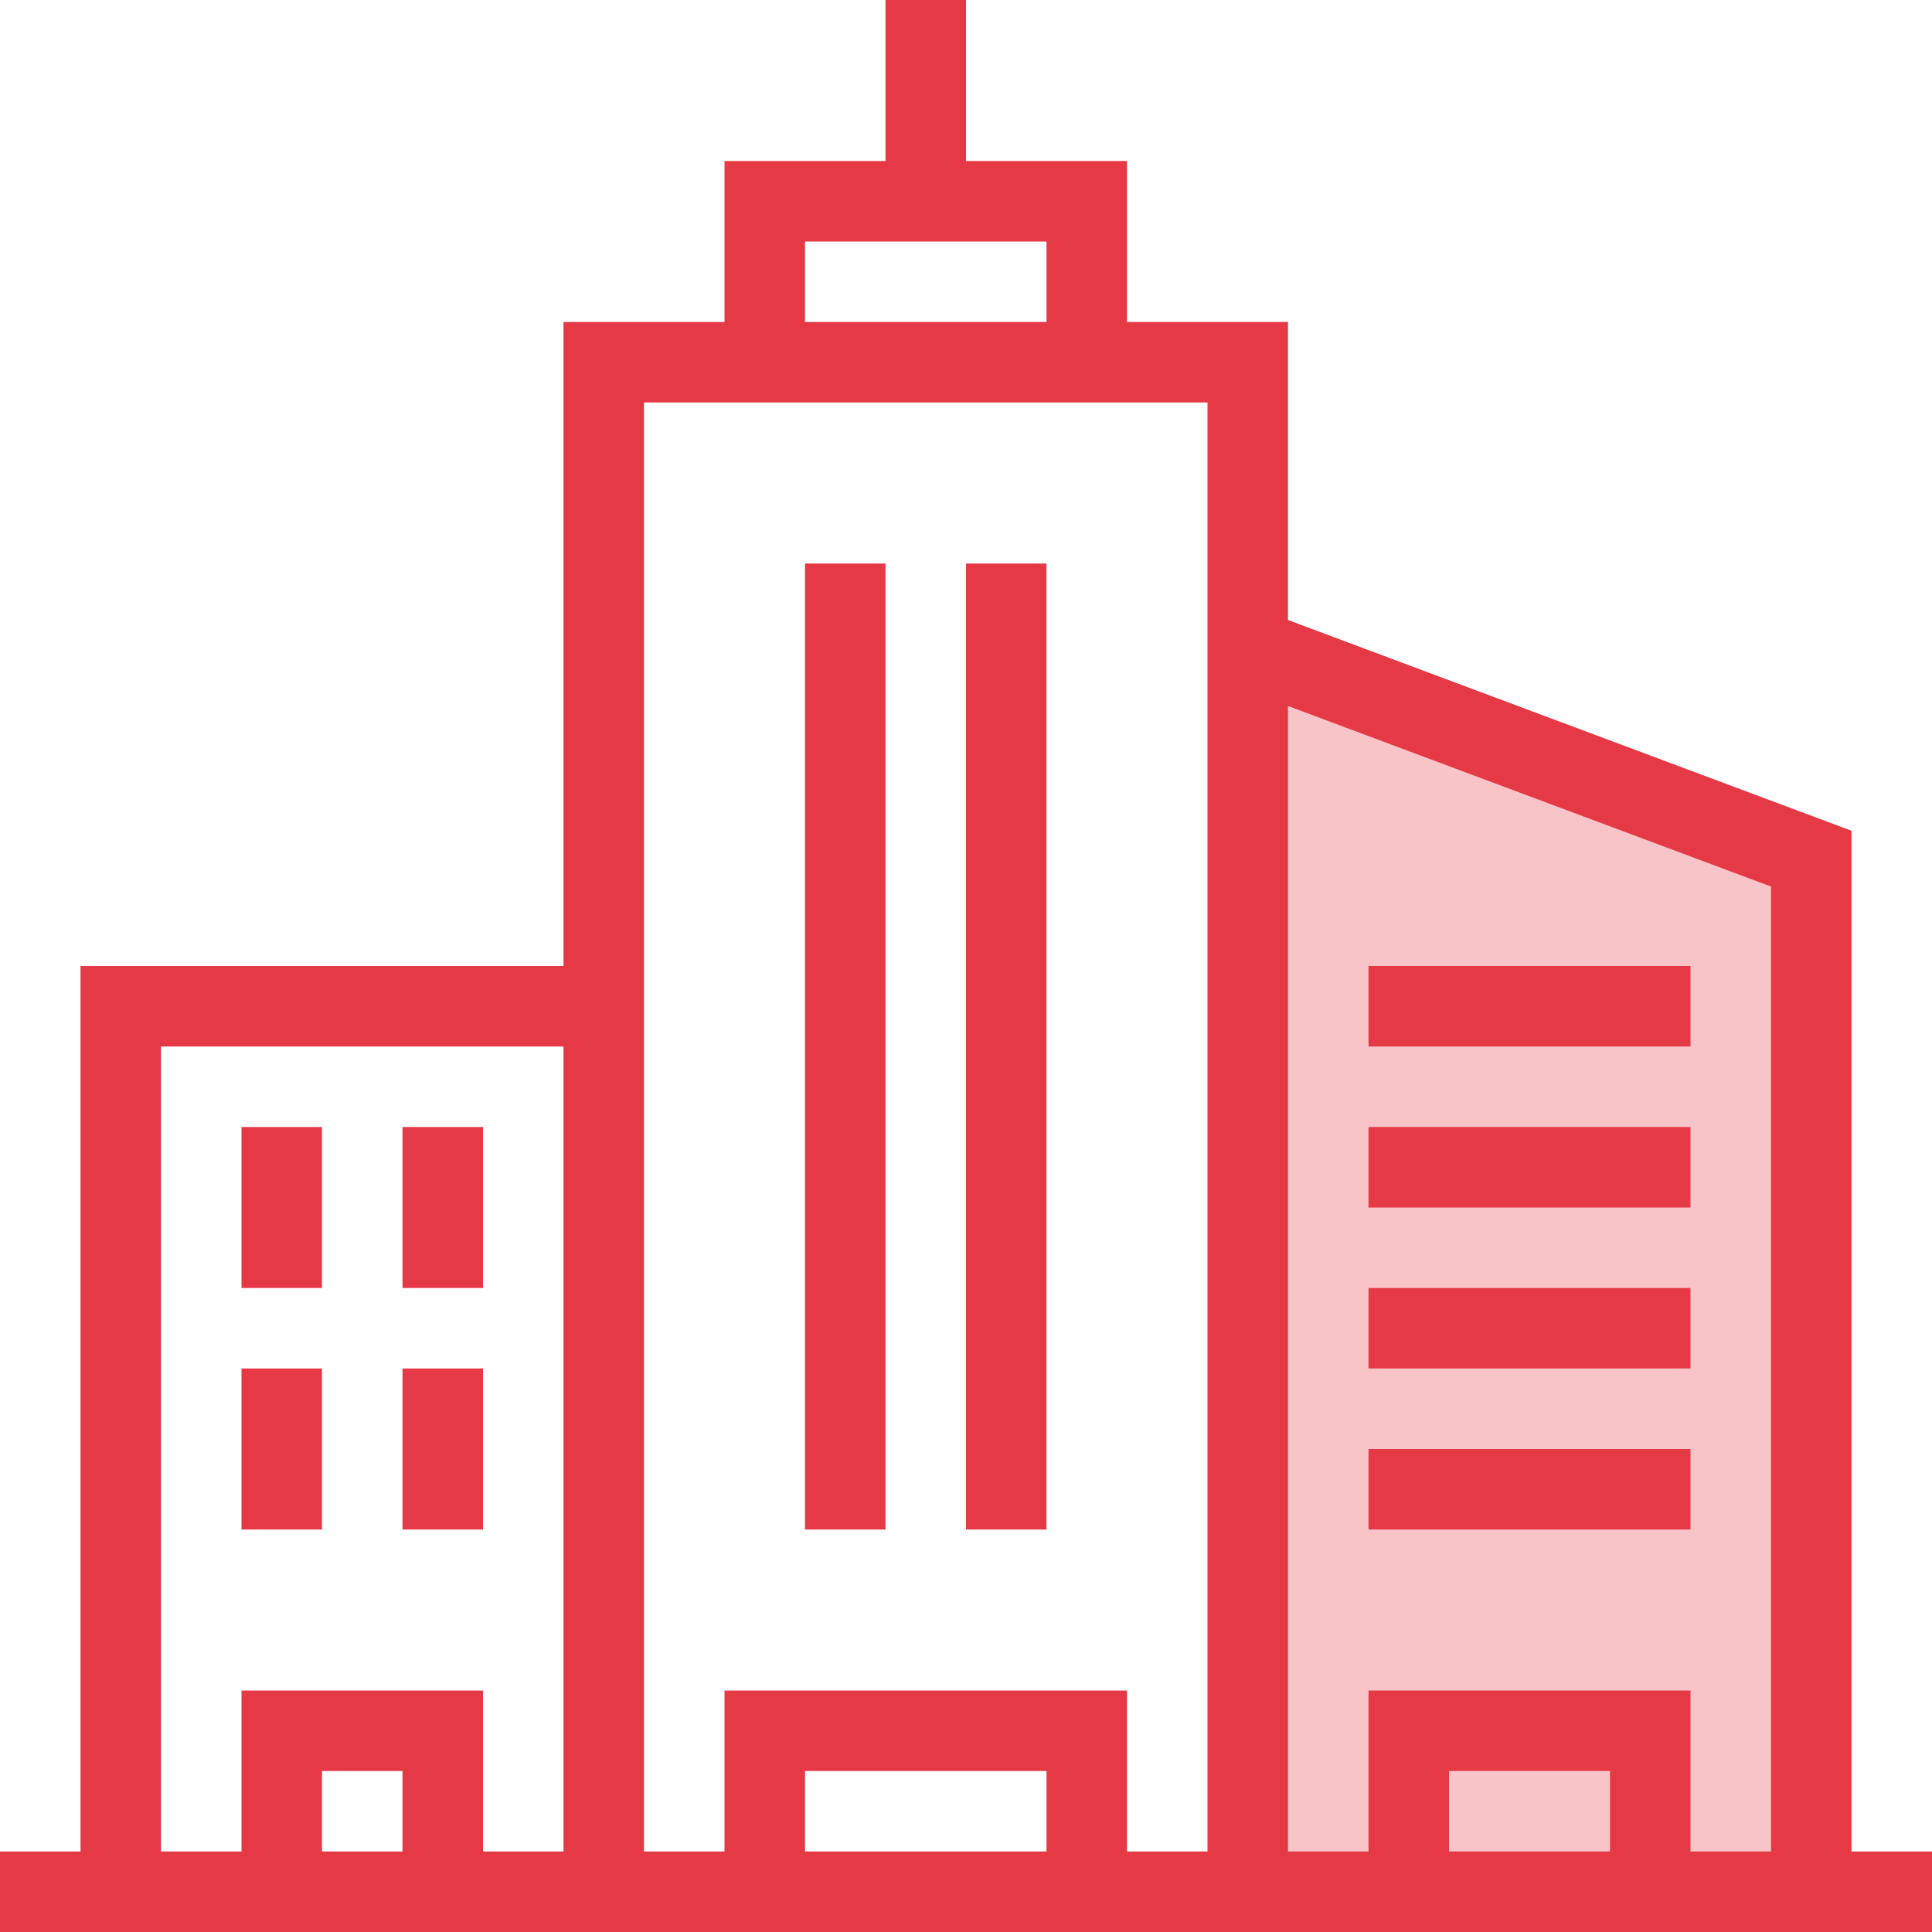
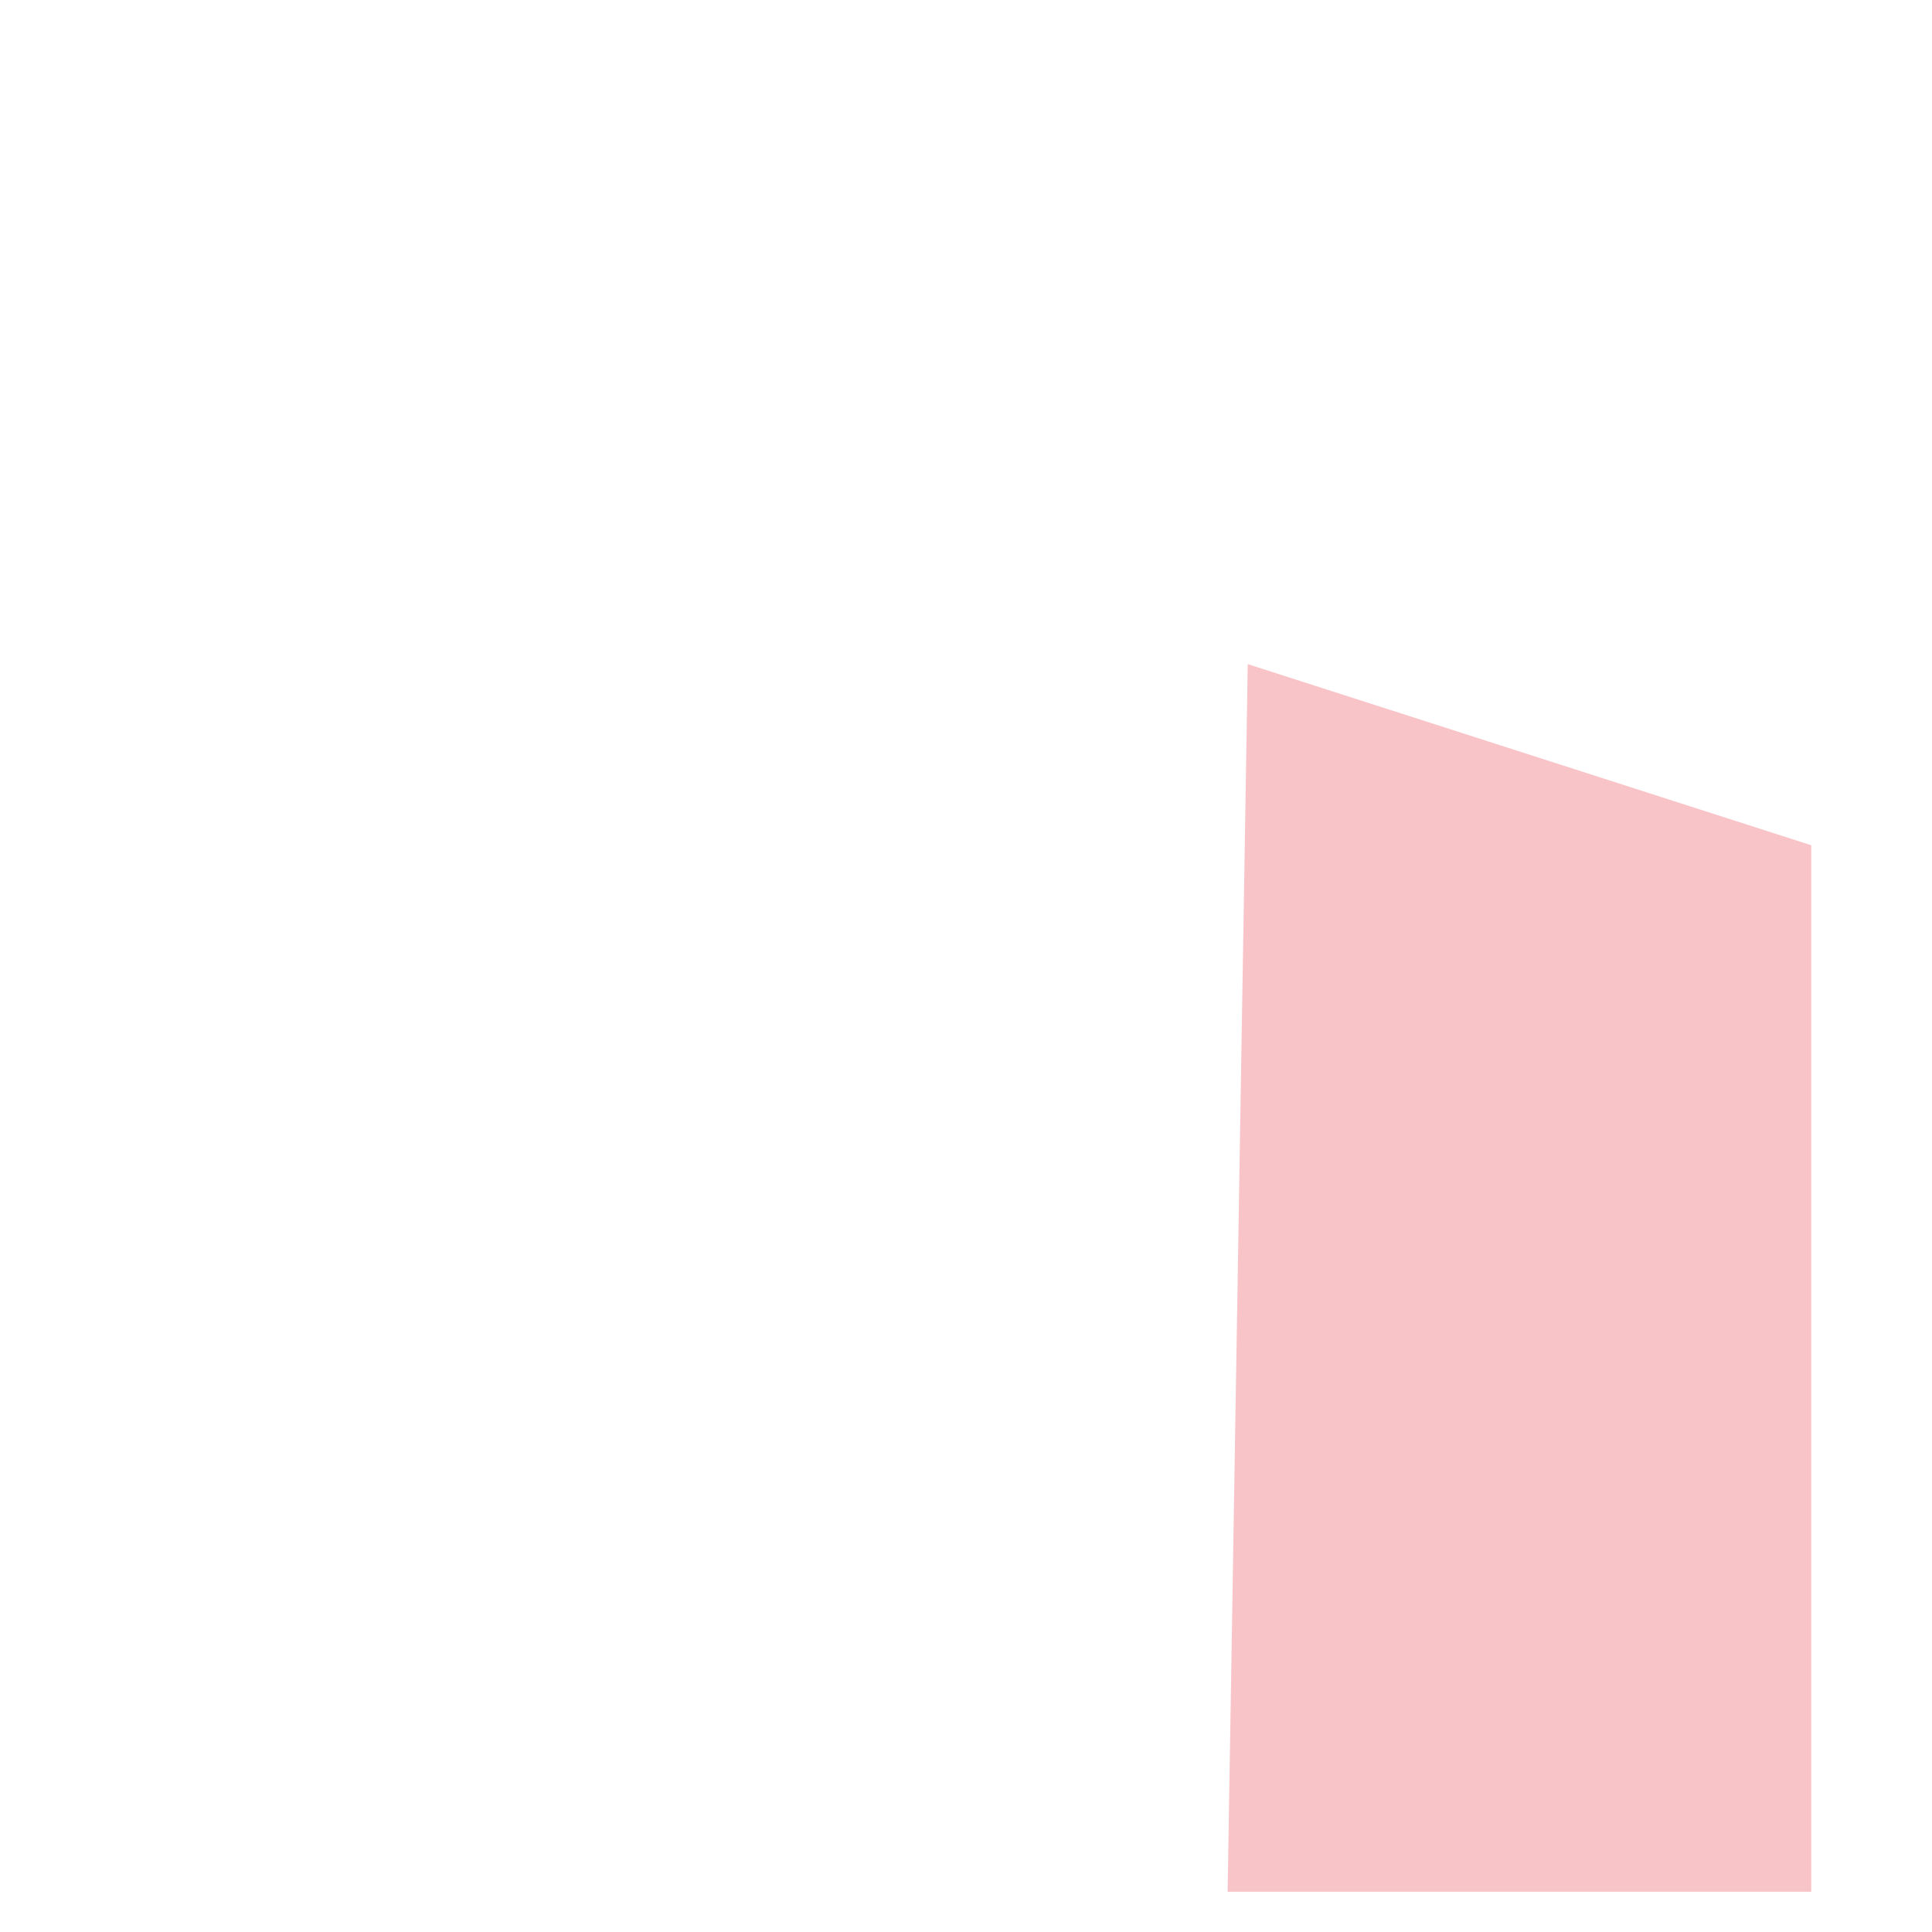
<svg xmlns="http://www.w3.org/2000/svg" width="48" height="48" viewBox="0 0 48 48" fill="none">
  <path opacity="0.3" d="M30.5 47L31 16.5L45 21V47H30.5Z" fill="#E63946" />
-   <path fill-rule="evenodd" clip-rule="evenodd" d="M24 4H28V8H32V15.404L46 20.64V46H48V48H0V46H2V24H14V8H18V4H22V0H24V4ZM30 10H16V46H18V42H28V46H30V10ZM26 44H20V46H26V44ZM42 46H44V22.026L32 17.54V46H34V42H42V46ZM14 26H4V46H6V42H12V46H14V26ZM10 44H8V46H10V44ZM40 44H36V46H40V44ZM8 34V38H6V34H8ZM12 34V38H10V34H12ZM22 14V38H20V14H22ZM42 36V38H34V36H42ZM26 14V38H24V14H26ZM42 32V34H34V32H42ZM8 28V32H6V28H8ZM12 28V32H10V28H12ZM42 28V30H34V28H42ZM42 24V26H34V24H42ZM26 6H20V8H26V6Z" fill="#E63946" />
</svg>